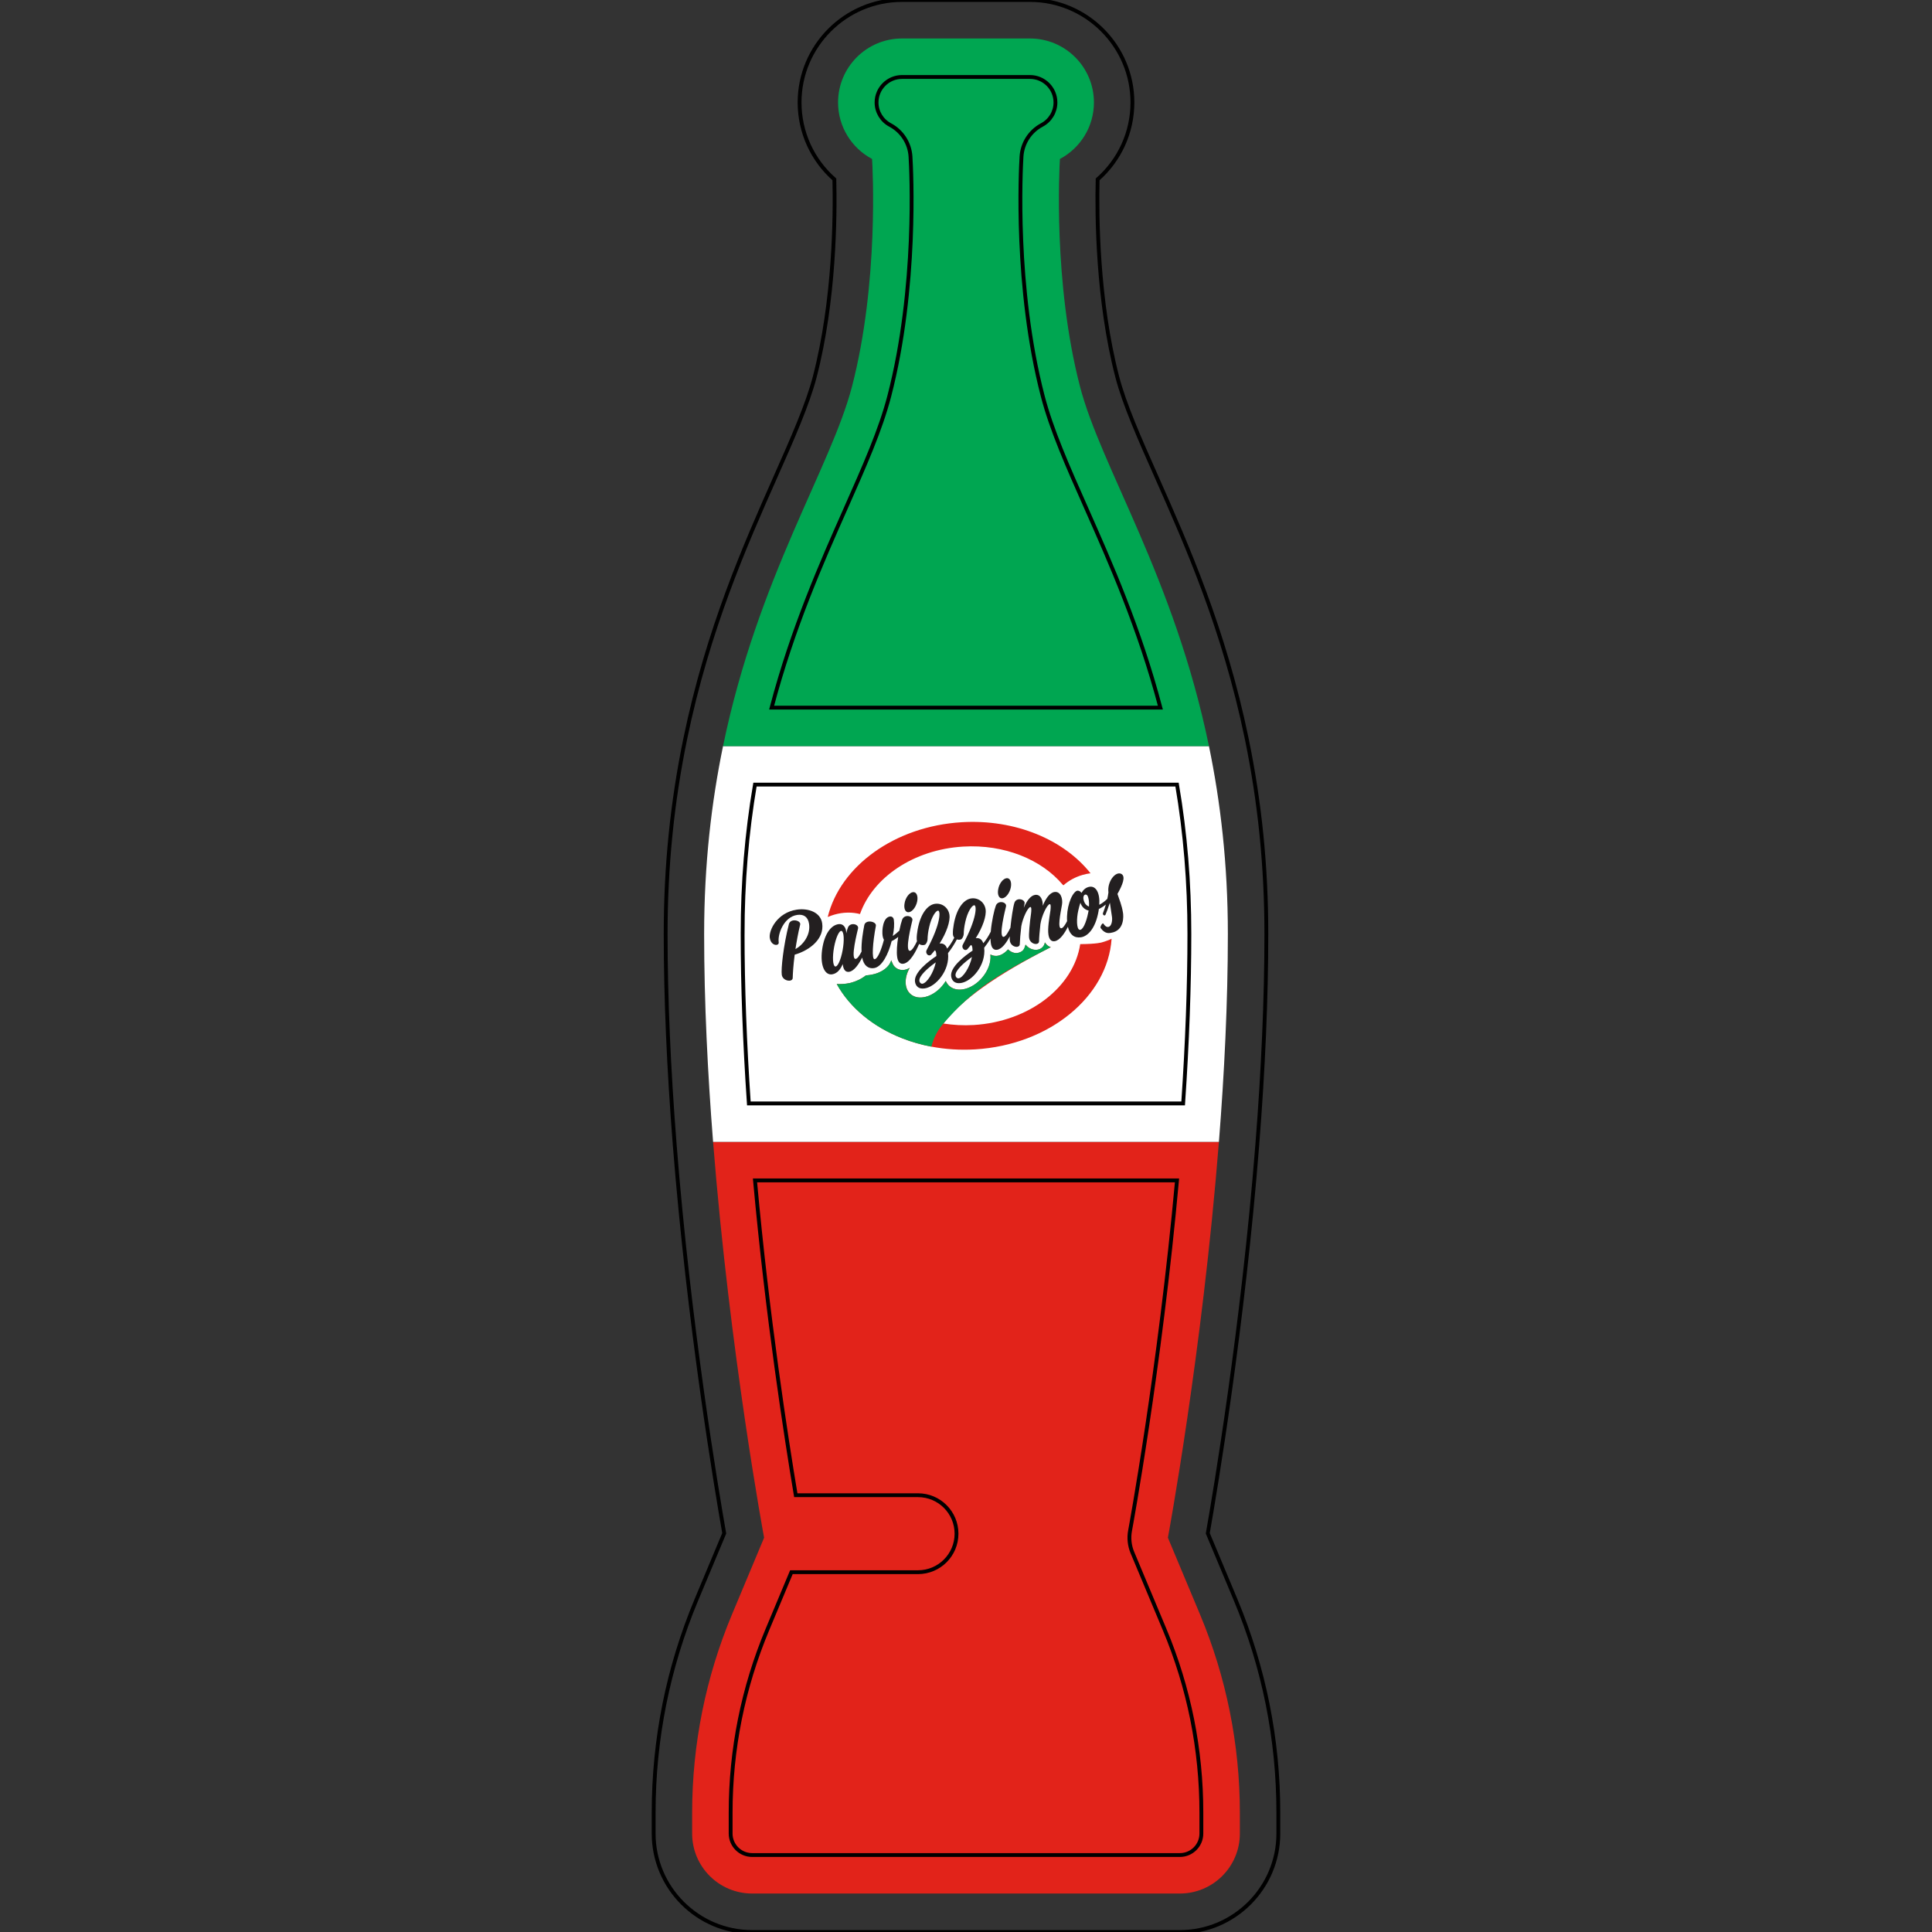
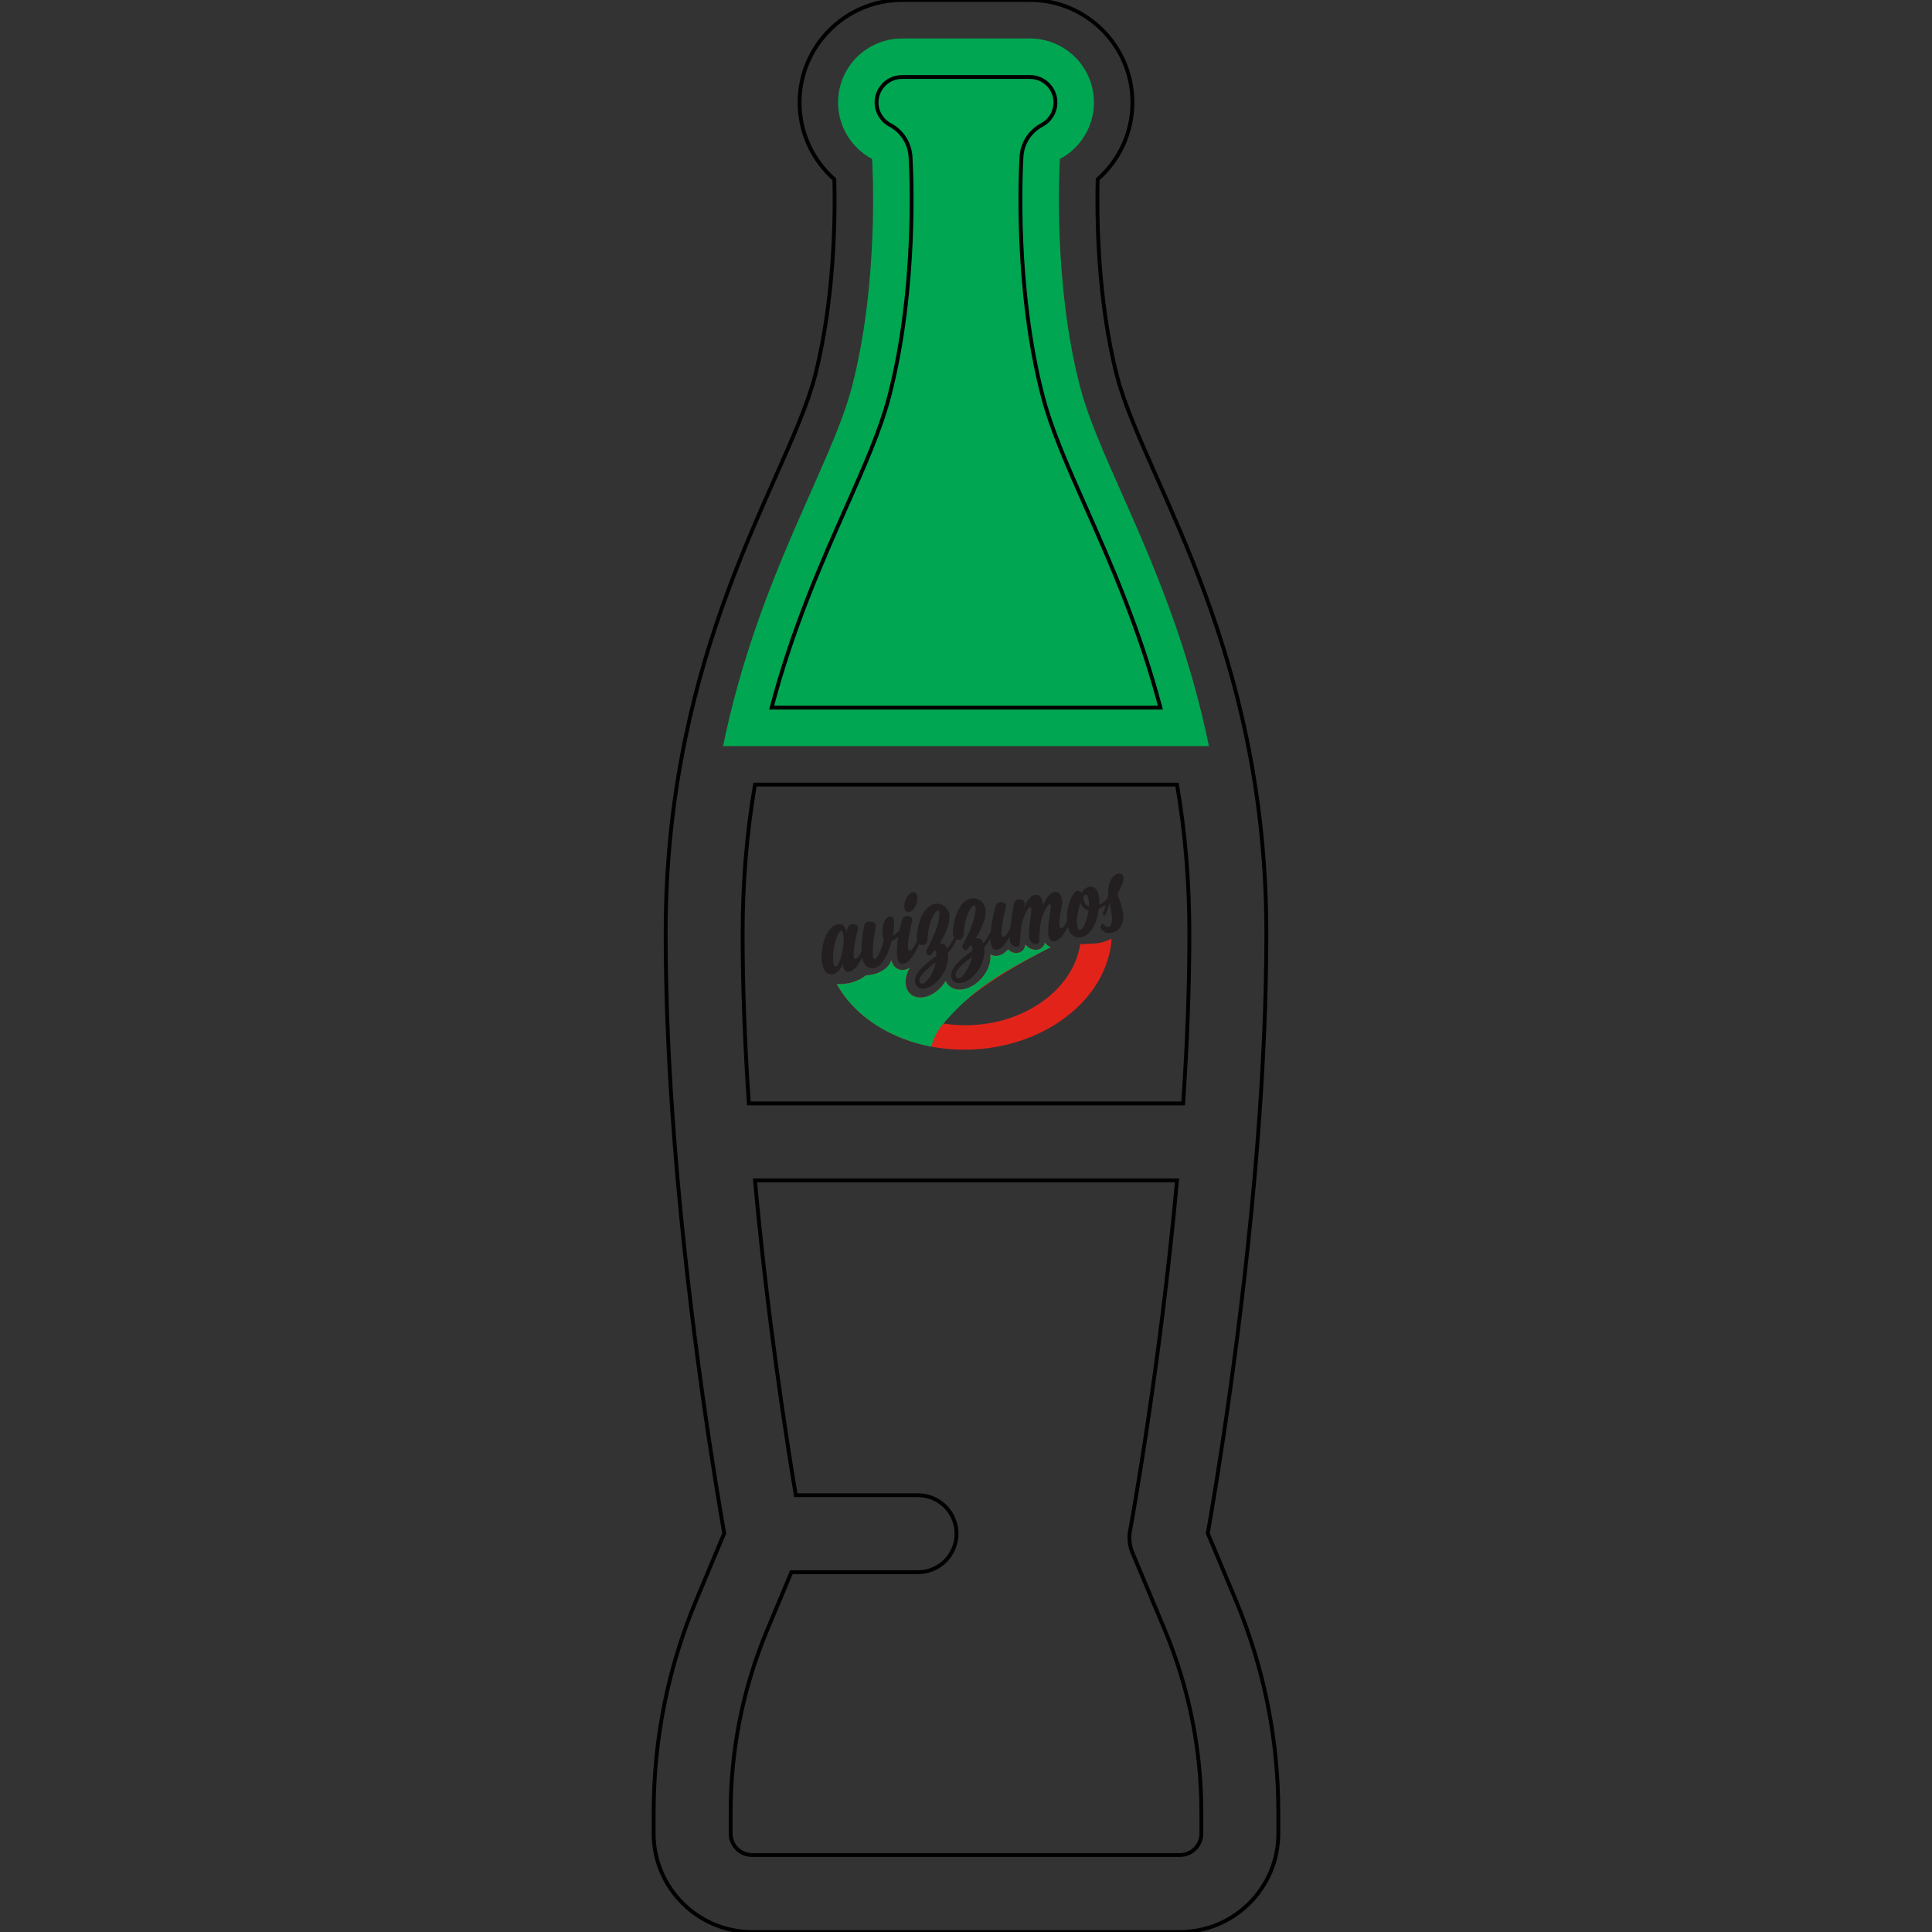
<svg xmlns="http://www.w3.org/2000/svg" xmlns:ns1="http://sodipodi.sourceforge.net/DTD/sodipodi-0.dtd" xmlns:ns2="http://www.inkscape.org/namespaces/inkscape" version="1.1" id="Layer_1" x="0px" y="0px" viewBox="0 0 502 502" style="enable-background:new 0 0 502 502;" xml:space="preserve" width="512" height="512" ns1:docname="Bebida Soda Icon Pavizzimos.svg" ns2:version="1.1 (c68e22c387, 2021-05-23)">
  <rect x="0" y="0" width="502" height="502" fill="#333333" stroke="none" />
  <defs id="defs23">
	
	

		
		
		
	
		
		
		
	</defs>
  <ns1:namedview id="namedview21" pagecolor="#ffffff" bordercolor="#666666" borderopacity="1.0" ns2:pageshadow="2" ns2:pageopacity="0.0" ns2:pagecheckerboard="0" showgrid="false" ns2:zoom="1.2578125" ns2:cx="256" ns2:cy="255.60248" ns2:window-width="1920" ns2:window-height="1017" ns2:window-x="-8" ns2:window-y="-8" ns2:window-maximized="1" ns2:current-layer="Layer_1" />
-   <path style="fill:#e2231a;fill-opacity:1" d="m 185.285,296.707 c 4.344,55 13.256,102.841 13.256,102.841 l -8.357,19.964 c -6.826,16.306 -10.341,33.807 -10.341,51.485 v 5.422 c 0,8.606 6.976,15.582 15.582,15.582 h 111.151 c 8.606,0 15.582,-6.976 15.582,-15.582 v -5.422 c 0,-17.677 -3.515,-35.178 -10.341,-51.485 l -8.357,-19.964 c 0,0 8.913,-47.841 13.256,-102.841 z" id="path2" />
-   <path style="fill:#ffffff;fill-opacity:1" d="m 319.041,242.69 c 0,-18.158 -1.919,-34.331 -4.911,-48.823 H 187.871 c -2.992,14.492 -4.912,30.665 -4.912,48.823 0,17.843 0.926,36.3 2.326,54.017 h 131.431 c 1.399,-17.717 2.325,-36.174 2.325,-54.017 z" id="path4" />
  <path style="fill:#00a651;fill-opacity:1" d="m 221.394,100.375 c -5.469,21.093 -24.447,49.535 -33.524,93.491 h 126.259 c -9.077,-43.956 -28.055,-72.398 -33.524,-93.491 -7.003,-27.01 -5.336,-56.898 -5.203,-59.072 5.256,-2.792 8.838,-8.316 8.838,-14.682 v 0 C 284.24,17.442 276.799,10 267.619,10 h -33.241 c -9.179,0 -16.621,7.441 -16.621,16.621 v 0 c 0,6.366 3.583,11.89 8.838,14.682 0.135,2.174 1.802,32.062 -5.201,59.072 z" id="path6" />
  <path d="m 321.041,415.65 -7.218,-17.242 c 2.002,-11.366 9.14,-53.789 12.861,-100.914 1.564,-19.798 2.357,-38.237 2.357,-54.805 0,-17.536 -1.674,-34.168 -5.118,-50.846 -5.852,-28.34 -15.584,-50.282 -23.404,-67.913 -4.489,-10.121 -8.365,-18.861 -10.233,-26.065 -5.159,-19.898 -5.31,-41.829 -5.083,-51.258 5.682,-4.989 9.038,-12.222 9.038,-19.986 C 294.241,11.942 282.299,0 267.621,0 H 234.38 c -14.679,0 -26.621,11.942 -26.621,26.621 0,7.765 3.356,14.997 9.038,19.986 0.228,9.429 0.077,31.359 -5.083,51.258 -1.868,7.204 -5.744,15.944 -10.233,26.065 -7.82,17.631 -17.552,39.573 -23.404,67.913 -3.444,16.678 -5.118,33.31 -5.118,50.846 0,16.567 0.793,35.007 2.357,54.805 3.722,47.125 10.859,89.548 12.861,100.914 l -7.218,17.242 c -7.376,17.621 -11.117,36.242 -11.117,55.346 v 5.422 c 0,14.106 11.476,25.582 25.582,25.582 h 111.15 c 14.106,0 25.582,-11.476 25.582,-25.582 v -5.422 c 10e-4,-19.102 -3.739,-37.724 -11.115,-55.346 z M 192.959,242.689 c 0,-13.358 1.052,-26.135 3.205,-38.823 h 109.673 c 2.153,12.688 3.205,25.465 3.205,38.823 0,13.458 -0.543,28.229 -1.617,44.018 H 194.576 c -1.074,-15.789 -1.617,-30.56 -1.617,-44.018 z m 26.805,-110.65 c 4.846,-10.926 9.031,-20.361 11.311,-29.154 7.317,-28.225 5.711,-58.798 5.504,-62.191 -0.212,-3.475 -2.216,-6.589 -5.29,-8.222 -2.177,-1.157 -3.53,-3.398 -3.53,-5.851 0,-3.651 2.97,-6.621 6.621,-6.621 h 33.241 c 3.65,0 6.621,2.97 6.621,6.621 0,2.452 -1.353,4.693 -3.53,5.851 -3.074,1.633 -5.078,4.747 -5.29,8.222 -0.207,3.394 -1.813,33.967 5.504,62.191 2.28,8.793 6.465,18.229 11.311,29.154 6.259,14.113 13.808,31.133 19.271,51.827 H 200.493 c 5.463,-20.694 13.011,-37.714 19.271,-51.827 z m 92.393,344.379 c 0,3.078 -2.504,5.582 -5.582,5.582 h -111.15 c -3.078,0 -5.582,-2.504 -5.582,-5.582 v -5.422 c 0,-16.438 3.218,-32.46 9.566,-47.623 l 6.222,-14.864 h 32.904 c 5.523,0 10,-4.478 10,-10 0,-5.522 -4.477,-10 -10,-10 h -31.764 c -2.499,-14.924 -7.372,-46.323 -10.599,-81.802 h 109.657 c -4.476,49.206 -12.118,90.568 -12.201,91.01 -0.356,1.916 -0.146,3.895 0.607,5.692 l 8.357,19.964 c 6.347,15.163 9.565,31.186 9.565,47.623 z" id="path10" style="fill:none;stroke:#000000;stroke-opacity:1" />
  <g id="g1110" transform="matrix(0.319,0,0,-0.319,213.628,239.892)" style="fill:#231f20;fill-opacity:1;stroke:none">
-     <path d="m 0,0 c -1.355,9.098 -11.492,12.45 -20.675,11.083 -16.106,-2.4 -22.89,-16.974 -21.999,-22.983 1.033,-6.928 7.763,-6.862 7.279,-3.607 -0.996,6.676 4.172,20.667 15.021,22.282 5.175,0.772 8.84,-1.498 9.71,-7.339 1.315,-8.847 -4.649,-16.901 -11.107,-20.506 0.955,6.198 2.155,13.031 3.855,19.937 0.839,3.536 -7.895,5.48 -9.19,0.422 -4.527,-17.733 -6.479,-36.706 -5.791,-41.298 0.779,-5.257 8.864,-6.271 8.902,-2.512 0.089,3.424 0.499,10.397 1.619,18.923 C -9.786,-21.93 1.864,-12.52 0,0 Z" style="fill:#231f20;fill-opacity:1;stroke:none;stroke-width:1;stroke-linecap:butt;stroke-linejoin:miter;stroke-miterlimit:10;stroke-dasharray:none;stroke-opacity:1" id="path1112" />
-   </g>
+     </g>
  <g id="g1114" transform="matrix(0.319,0,0,-0.319,259.373,231.039)" style="fill:#231f20;fill-opacity:1;stroke:none">
-     <path d="m 0,0 c -0.869,-4.48 0.656,-7.836 3.491,-7.416 2.922,0.435 5.905,4.464 6.776,8.944 C 11.121,6.09 9.526,9.352 6.69,8.93 3.852,8.507 0.772,4.552 0,0 Z" style="fill:#231f20;fill-opacity:1;stroke:none;stroke-width:1;stroke-linecap:butt;stroke-linejoin:miter;stroke-miterlimit:10;stroke-dasharray:none;stroke-opacity:1" id="path1116" />
-   </g>
+     </g>
  <g id="g1118" transform="matrix(0.319,0,0,-0.319,235.048,234.662)" style="fill:#231f20;fill-opacity:1;stroke:none">
    <path d="M 0,0 C -0.869,-4.48 0.654,-7.836 3.493,-7.413 6.417,-6.978 9.397,-2.95 10.265,1.528 11.123,6.093 9.526,9.354 6.69,8.931 3.853,8.507 0.772,4.551 0,0 Z" style="fill:#231f20;fill-opacity:1;stroke:none;stroke-width:1;stroke-linecap:butt;stroke-linejoin:miter;stroke-miterlimit:10;stroke-dasharray:none;stroke-opacity:1" id="path1120" />
  </g>
  <g id="g1122" transform="matrix(0.319,0,0,-0.319,282.951,235.553)" style="fill:#231f20;fill-opacity:1;stroke:none">
    <path d="m 0,0 c -2.524,0.903 -4.077,3.316 -4.513,6.237 -0.31,2.087 0.68,4.024 2.39,3.427 C -0.688,9.194 0.339,5.167 0,0 Z m -0.627,-4.957 c -1.598,-8.171 -4.544,-14.752 -7.138,-13.945 -2.33,0.763 -2.521,8.924 -0.905,15.819 0.511,2.293 1.118,4.516 1.718,6.227 0.864,-2.942 3.136,-5.59 6.672,-6.428 -0.094,-0.527 -0.174,-1.136 -0.347,-1.673 z m -105.49,-53.501 c -1.167,-0.174 -2.318,0.678 -2.557,2.263 -0.582,3.924 6.956,10.592 13.359,15.129 -1.725,-8.447 -7.297,-16.87 -10.802,-17.392 z m -29.46,-4.385 c -1.17,-0.176 -2.319,0.675 -2.557,2.262 -0.583,3.921 6.951,10.589 13.362,15.127 -1.729,-8.448 -7.299,-16.87 -10.805,-17.389 z m -65.063,27.333 c -1.459,-7.981 -4.153,-13.926 -6.128,-13.282 -1.887,0.657 -2.323,7.587 -0.868,15.566 1.456,7.981 4.238,13.94 6.115,13.365 1.974,-0.644 2.337,-7.671 0.881,-15.649 z M 23.206,10.279 c 4.053,7.173 7.004,14.266 3.115,16.332 C 21.616,28.981 14.71,20.36 15.86,11.489 15.62,9.677 15.308,7.943 14.95,6.29 13.4,4.753 11.098,2.811 8.403,1.421 9.062,11.328 5.591,16.87 0.583,16.125 c -3.086,-0.461 -5.261,-2.49 -6.593,-4.993 -1.153,1.449 -2.9,2.299 -4.317,1.491 -4.429,-2.853 -8.176,-14.159 -7.491,-24.513 -1.447,-2.793 -3.211,-5.573 -4.631,-5.786 -3.339,-0.498 -0.88,11.642 0.471,19.179 0.819,4.814 -1.055,11.104 -6.147,10.346 -3.921,-0.584 -7.198,-5.508 -9.506,-11.225 0.192,4.462 -1.679,9.56 -6.267,8.874 -3.671,-0.544 -6.928,-5.041 -9.185,-10.495 0.23,1.314 0.404,2.449 0.611,3.334 0.826,3.621 -6.717,5.569 -8.285,0.643 -1.075,-3.369 -2.479,-12.588 -3.238,-20.241 -1.547,-3.228 -3.741,-7.159 -5.44,-7.411 -4.67,-0.697 1.408,22.645 1.861,24.759 0.823,3.621 -6.442,5.44 -8.289,0.644 -1.292,-3.444 -3.433,-12.87 -4.125,-21.203 -1.969,-3.903 -3.95,-6.938 -6.074,-9.405 -1.321,3.726 -3.82,4.461 -6.158,4.113 5.662,8.948 8.819,18.121 8.022,23.461 -0.868,5.844 -6.059,9.762 -11.819,8.904 -5.673,-0.845 -11.684,-7.455 -14.096,-21.038 -0.51,-2.891 -0.805,-5.495 -0.717,-7.786 0.005,-1.32 0.45,-2.362 1.132,-3.135 -1.889,-3.666 -3.793,-6.548 -5.823,-8.908 -1.324,3.726 -3.821,4.465 -6.159,4.117 5.664,8.948 8.819,18.118 8.025,23.459 -0.871,5.842 -6.061,9.76 -11.819,8.903 -5.676,-0.844 -11.688,-7.454 -14.101,-21.037 -0.507,-2.891 -0.803,-5.493 -0.717,-7.784 0.002,-0.569 0.09,-1.083 0.238,-1.548 -1.55,-3.303 -3.878,-7.612 -5.657,-7.876 -4.676,-0.697 1.404,22.645 1.855,24.76 0.829,3.62 -6.436,5.439 -8.285,0.643 -0.66,-1.762 -1.544,-5.093 -2.342,-9.04 -1.964,-1.833 -3.761,-3.316 -5.309,-4.297 1.045,5.015 1.35,9.838 0.854,13.179 -0.287,1.918 -1.632,2.912 -3.216,2.676 -5.673,-0.844 -6.615,-11.137 -5.921,-15.812 0.2,-1.334 0.611,-2.381 1.071,-3.166 -2.171,-8.342 -5.123,-15.437 -7.544,-15.797 -2.588,-0.385 -1.642,13.319 0.981,27.19 0.662,3.594 -8.491,5.475 -9.45,0.467 -0.885,-4.766 -2.545,-13.406 -2.205,-21.422 -1.458,-2.855 -3.271,-5.751 -4.72,-5.968 -4.673,-0.695 1.404,22.646 1.858,24.76 0.824,3.621 -6.525,5.427 -8.284,0.645 -0.438,-1.09 -0.879,-2.694 -1.361,-4.64 0.193,3.867 -1.812,8.176 -6.401,7.492 -5.759,-0.858 -11.424,-7.503 -13.255,-20.997 -1.724,-13.054 2.4,-20.713 8.159,-19.857 4.51,0.674 7.147,4.733 8.651,8.368 0.053,-0.333 0.101,-0.664 0.139,-0.917 0.546,-3.671 2.144,-5.821 5.069,-5.386 4.186,0.622 8.012,6.425 10.651,11.607 1.228,-6.728 5.11,-9.261 9.626,-8.588 6.51,0.969 11.769,11.479 14.38,22.019 1.75,0.745 3.602,1.968 5.315,3.386 -0.922,-5.854 -1.455,-12.139 -0.813,-16.451 0.551,-3.672 2.148,-5.821 5.07,-5.387 5.553,0.826 10.442,10.553 12.784,16.094 1.474,-1.048 3.466,-1.231 4.784,-0.598 0.953,0.485 2.001,2.602 2.098,4.238 0.021,2.732 0.425,6.29 1.313,10.09 1.789,8.031 5.209,13.147 7.127,13.432 2.339,0.349 2.51,-10.546 -9.201,-32.165 -0.532,-1.019 -0.438,-2.198 0.211,-3.127 0.891,-1.402 2.623,-1.569 3.643,-0.394 0.946,1.078 1.81,2.144 2.745,3.309 0.53,-0.093 0.96,-0.71 1.185,-2.214 0.111,-0.749 0.153,-1.597 0.182,-2.362 -6.205,-4.164 -18.562,-13.426 -17.429,-21.022 0.522,-3.504 2.958,-6.129 7.884,-5.393 9.096,1.354 20.605,14.586 19.004,28.764 2.899,3.639 5.479,7.786 7.203,11.166 1.216,-0.424 2.535,-0.397 3.495,0.067 0.953,0.482 2,2.601 2.097,4.237 0.021,2.732 0.429,6.291 1.315,10.091 1.789,8.03 5.207,13.145 7.126,13.432 2.335,0.346 2.507,-10.547 -9.199,-32.166 -0.532,-1.019 -0.441,-2.2 0.208,-3.127 0.894,-1.402 2.623,-1.57 3.643,-0.397 0.95,1.081 1.814,2.147 2.749,3.312 0.525,-0.093 0.957,-0.712 1.182,-2.214 0.113,-0.752 0.152,-1.598 0.181,-2.362 -6.205,-4.164 -18.559,-13.426 -17.427,-21.022 0.519,-3.504 2.958,-6.127 7.881,-5.393 9.099,1.354 20.607,14.583 19.007,28.764 1.901,2.386 3.664,4.992 5.143,7.457 0.02,-1.356 0.108,-2.622 0.276,-3.75 0.545,-3.672 2.148,-5.825 5.067,-5.388 4.048,0.603 7.739,5.927 10.352,10.915 -0.055,-1.587 -0.035,-2.857 0.08,-3.647 0.795,-5.339 8.033,-6.395 8.073,-2.634 0.079,2.909 0.509,8.606 1.238,14.598 1.153,6.572 5.23,15.284 7.398,15.607 1.086,0.161 0.772,-3.468 0.535,-5.296 -1.135,-7.848 -1.975,-17.1 -1.551,-19.938 0.795,-5.34 8.03,-6.396 8.069,-2.637 0.019,2.735 0.49,8.178 1.098,13.816 0.965,6.711 5.372,16.068 7.625,16.404 1.086,0.161 0.773,-3.469 0.534,-5.297 -0.989,-6.544 -2.362,-14.511 -1.614,-19.518 0.545,-3.673 2.144,-5.823 5.064,-5.389 4.268,0.635 8.138,6.514 10.784,11.719 1.484,-6.454 5.238,-9.333 10.665,-8.524 5.759,0.858 11.853,7.479 14.266,21.062 0.15,0.706 0.218,1.397 0.3,2.006 2.152,0.995 4.088,2.309 5.703,3.59 -0.742,-2.543 -1.556,-4.834 -2.321,-6.839 -0.634,-1.458 1.378,-2.95 2.073,-1.313 0.694,1.641 2.046,5.168 3.511,9.652 0.497,-3.339 1.004,-6.762 1.726,-11.601 0.386,-2.586 -0.134,-7.697 -3.053,-8.132 -1.671,-0.249 -3.006,1.259 -3.994,2.731 -0.731,0.916 -2.918,-2.737 -2.183,-3.65 1.492,-1.996 3.919,-4.536 7.505,-4.003 0.252,0.038 0.5,0.075 0.836,0.126 C 29.29,-19.696 28.012,-7.09 27.75,-5.337 26.768,1.256 24.64,5.8 23.206,10.279 Z" style="fill:#231f20;fill-opacity:1;stroke:none;stroke-width:1;stroke-linecap:butt;stroke-linejoin:miter;stroke-miterlimit:10;stroke-dasharray:none;stroke-opacity:1" id="path1124" />
  </g>
  <g id="g1126" transform="matrix(0.319,0,0,-0.319,215.117,238.257)" style="fill:#e2231a;fill-opacity:1;stroke:none">
-     <path d="m 0,0 c 1.677,0.732 3.426,1.372 5.247,1.896 7.242,2.09 14.494,2.123 20.897,0.479 10.382,29.609 43.486,52.501 83.975,54.937 33.732,2.031 64.075,-10.644 81.277,-31.203 0.167,-0.093 0.329,-0.193 0.489,-0.292 4.225,3.724 9.511,6.687 15.559,8.431 2.161,0.624 4.325,1.058 6.467,1.325 C 192.302,62.838 152.874,79.805 108.925,77.158 54.222,73.865 10.116,41.25 -0.083,0.214 -0.063,0.167 -0.044,0.122 -0.024,0.075 -0.017,0.048 -0.009,0.024 0,0 Z" style="fill:#e2231a;fill-opacity:1;stroke:none;stroke-width:1;stroke-linecap:butt;stroke-linejoin:miter;stroke-miterlimit:10;stroke-dasharray:none;stroke-opacity:1" id="path1128" />
-   </g>
+     </g>
  <g id="g1130" transform="matrix(0.319,0,0,-0.319,280.677,245.317)" style="fill:#e2231a;fill-opacity:1;stroke:none">
    <path d="m 0,0 c -5.27,-34.75 -41.356,-63.142 -86.711,-65.875 -8.502,-0.512 -16.765,-0.043 -24.68,1.205 14.485,19.205 43.305,39.674 87.488,62.203 -0.349,0.106 -0.69,0.24 -1.019,0.386 -0.36,0.167 -0.693,0.346 -1.019,0.562 -0.649,0.426 -1.256,0.953 -1.785,1.568 -0.266,0.301 -0.514,0.63 -0.734,0.977 l -0.171,0.258 -0.084,0.13 -0.023,0.032 c -0.004,0.005 -0.01,0.014 -0.01,0.014 l -0.003,-0.018 -0.01,-0.068 -0.094,-0.562 c -0.168,-0.783 -0.496,-1.55 -0.966,-2.24 -0.079,-0.12 -0.174,-0.234 -0.264,-0.349 -1.308,-1.77 -3.474,-2.866 -6.07,-2.866 -2.943,0 -6.236,1.475 -8.289,4.278 -1.189,-4.013 -2.043,-5.467 -5.482,-6.567 -4.859,-1.554 -8.781,2.657 -8.781,2.657 -7.552,-8.329 -13.806,-4.458 -14.263,-4.157 -0.011,0.007 -0.02,0.013 -0.032,0.019 -0.049,0.056 -0.037,-0.022 -0.044,-0.059 l -0.013,-0.127 -0.023,-0.227 c 0.563,-5.784 -1.806,-12.772 -6.875,-18.653 -8.07,-9.363 -19.921,-12.378 -26.477,-6.729 -1.343,1.158 -2.351,2.594 -3.048,4.217 -0.873,-1.456 -1.897,-2.884 -3.076,-4.253 -7.787,-9.032 -19.225,-11.942 -25.547,-6.488 -5.241,4.513 -5.316,13.351 -0.76,21.388 -0.6,-0.353 -1.222,-0.668 -1.867,-0.924 -0.647,-0.249 -1.311,-0.457 -1.99,-0.582 -0.675,-0.15 -1.365,-0.21 -2.054,-0.205 -1.377,0.004 -2.747,0.325 -3.962,0.941 -0.607,0.308 -1.173,0.684 -1.694,1.116 -0.501,0.421 -0.898,0.842 -1.272,1.31 -0.207,0.26 -0.389,0.529 -0.562,0.799 l -1.192,2.612 c -0.08,0.254 -0.155,0.506 -0.217,0.749 -0.025,0.1 -0.048,0.202 -0.071,0.299 l -0.018,0.073 c -0.004,0.006 -0.002,0.039 -0.011,0.022 l -0.021,-0.044 -0.084,-0.178 c -0.112,-0.235 -0.224,-0.469 -0.336,-0.703 -0.287,-0.599 -0.55,-1.191 -0.818,-1.755 -2.062,-3.544 -7.628,-8.834 -19.472,-9.639 -4.08,-3.174 -8.314,-4.957 -12.068,-5.959 -0.458,-0.108 -0.915,-0.243 -1.37,-0.336 -0.019,-0.003 -0.035,-0.008 -0.056,-0.01 -3.491,-0.696 -6.951,-0.92 -10.281,-0.729 10.71,-19.374 29.675,-34.941 53.256,-44.186 0.231,-0.09 0.463,-0.177 0.695,-0.266 1.581,-0.61 3.184,-1.192 4.807,-1.745 0.233,-0.078 0.466,-0.166 0.703,-0.242 1.758,-0.592 3.541,-1.143 5.345,-1.661 0.313,-0.09 0.631,-0.173 0.946,-0.259 1.508,-0.423 3.033,-0.821 4.569,-1.192 0.407,-0.097 0.811,-0.199 1.219,-0.294 1.805,-0.421 3.629,-0.813 5.471,-1.162 0.043,-0.009 0.083,-0.018 0.124,-0.026 v 0.002 c 11.326,-2.136 23.298,-2.943 35.628,-2.202 60.432,3.637 107.942,43.062 111.072,90.095 C 23.073,2.99 17.709,1.444 17.709,1.444 17.709,1.444 13.84,0.081 0,0 Z" style="fill:#e2231a;fill-opacity:1;stroke:none;stroke-width:1;stroke-linecap:butt;stroke-linejoin:miter;stroke-miterlimit:10;stroke-dasharray:none;stroke-opacity:1" id="path1132" />
  </g>
  <g id="g1130-1" transform="matrix(0.319,0,0,-0.319,374.07,237.122)" style="fill:#00a651;fill-opacity:1;stroke:none">
    <path d="m -404.25,-90.369 c 23.464,27.015 43.305,39.674 87.488,62.203 -0.349,0.106 -0.69,0.24 -1.019,0.386 -0.36,0.167 -0.693,0.346 -1.019,0.562 -0.649,0.426 -1.256,0.953 -1.785,1.568 -0.266,0.301 -0.514,0.63 -0.734,0.977 l -0.171,0.258 -0.084,0.13 -0.023,0.032 c -0.004,0.005 -0.01,0.014 -0.01,0.014 l -0.003,-0.018 -0.01,-0.068 -0.094,-0.562 c -0.168,-0.783 -0.496,-1.55 -0.966,-2.24 -0.079,-0.12 -0.174,-0.234 -0.264,-0.349 -1.308,-1.77 -3.474,-2.866 -6.07,-2.866 -2.943,0 -6.236,1.475 -8.289,4.278 -1.189,-4.013 -2.043,-5.467 -5.482,-6.567 -4.859,-1.554 -8.781,2.657 -8.781,2.657 -7.552,-8.329 -13.806,-4.458 -14.263,-4.157 -0.011,0.007 -0.02,0.013 -0.032,0.019 -0.049,0.056 -0.037,-0.022 -0.044,-0.059 l -0.013,-0.127 -0.023,-0.227 c 0.563,-5.784 -1.806,-12.772 -6.875,-18.653 -8.07,-9.363 -19.921,-12.378 -26.477,-6.729 -1.343,1.158 -2.351,2.594 -3.048,4.217 -0.873,-1.456 -1.897,-2.884 -3.076,-4.253 -7.787,-9.032 -19.225,-11.942 -25.547,-6.488 -5.241,4.513 -5.316,13.351 -0.76,21.388 -0.6,-0.353 -1.222,-0.668 -1.867,-0.924 -0.647,-0.249 -1.311,-0.457 -1.99,-0.582 -0.675,-0.15 -1.365,-0.21 -2.054,-0.205 -1.377,0.004 -2.747,0.325 -3.962,0.941 -0.607,0.308 -1.173,0.684 -1.694,1.116 -0.501,0.421 -0.898,0.842 -1.272,1.31 -0.207,0.26 -0.389,0.529 -0.562,0.799 l -1.192,2.612 c -0.08,0.254 -0.155,0.506 -0.217,0.749 -0.025,0.1 -0.048,0.202 -0.071,0.299 l -0.018,0.073 c -0.004,0.006 -0.002,0.039 -0.011,0.022 l -0.021,-0.044 -0.084,-0.178 c -0.112,-0.235 -0.224,-0.469 -0.336,-0.703 -0.287,-0.599 -0.55,-1.191 -0.818,-1.755 -2.062,-3.544 -7.628,-8.834 -19.472,-9.639 -4.08,-3.174 -8.314,-4.957 -12.068,-5.959 -0.458,-0.108 -0.915,-0.243 -1.37,-0.336 -0.019,-0.003 -0.035,-0.008 -0.056,-0.01 -3.491,-0.696 -6.951,-0.92 -10.281,-0.729 10.71,-19.374 29.675,-34.941 53.256,-44.186 0.231,-0.09 0.463,-0.177 0.695,-0.266 1.581,-0.61 3.184,-1.192 4.807,-1.745 0.233,-0.078 0.466,-0.166 0.703,-0.242 1.758,-0.592 3.541,-1.143 5.345,-1.661 0.313,-0.09 0.631,-0.173 0.946,-0.259 1.508,-0.423 3.033,-0.821 4.569,-1.192 0.407,-0.097 0.811,-0.199 1.219,-0.294 1.805,-0.421 3.647,-0.777 5.471,-1.162 0.041,-0.009 0.091,-0.053 0.124,-0.026 5.2e-4,4.2e-4 -1.6e-4,0.001 0,0.002 1.673,6.874 5.116,13.507 9.755,18.848 z" style="fill:#00a651;fill-opacity:1;stroke:none;stroke-width:1;stroke-linecap:butt;stroke-linejoin:miter;stroke-miterlimit:10;stroke-dasharray:none;stroke-opacity:1" id="path1132-3" ns1:nodetypes="accccccccccccccscccccccccccccccccccccccccccccccccccccccccccaaaa" />
  </g>
</svg>